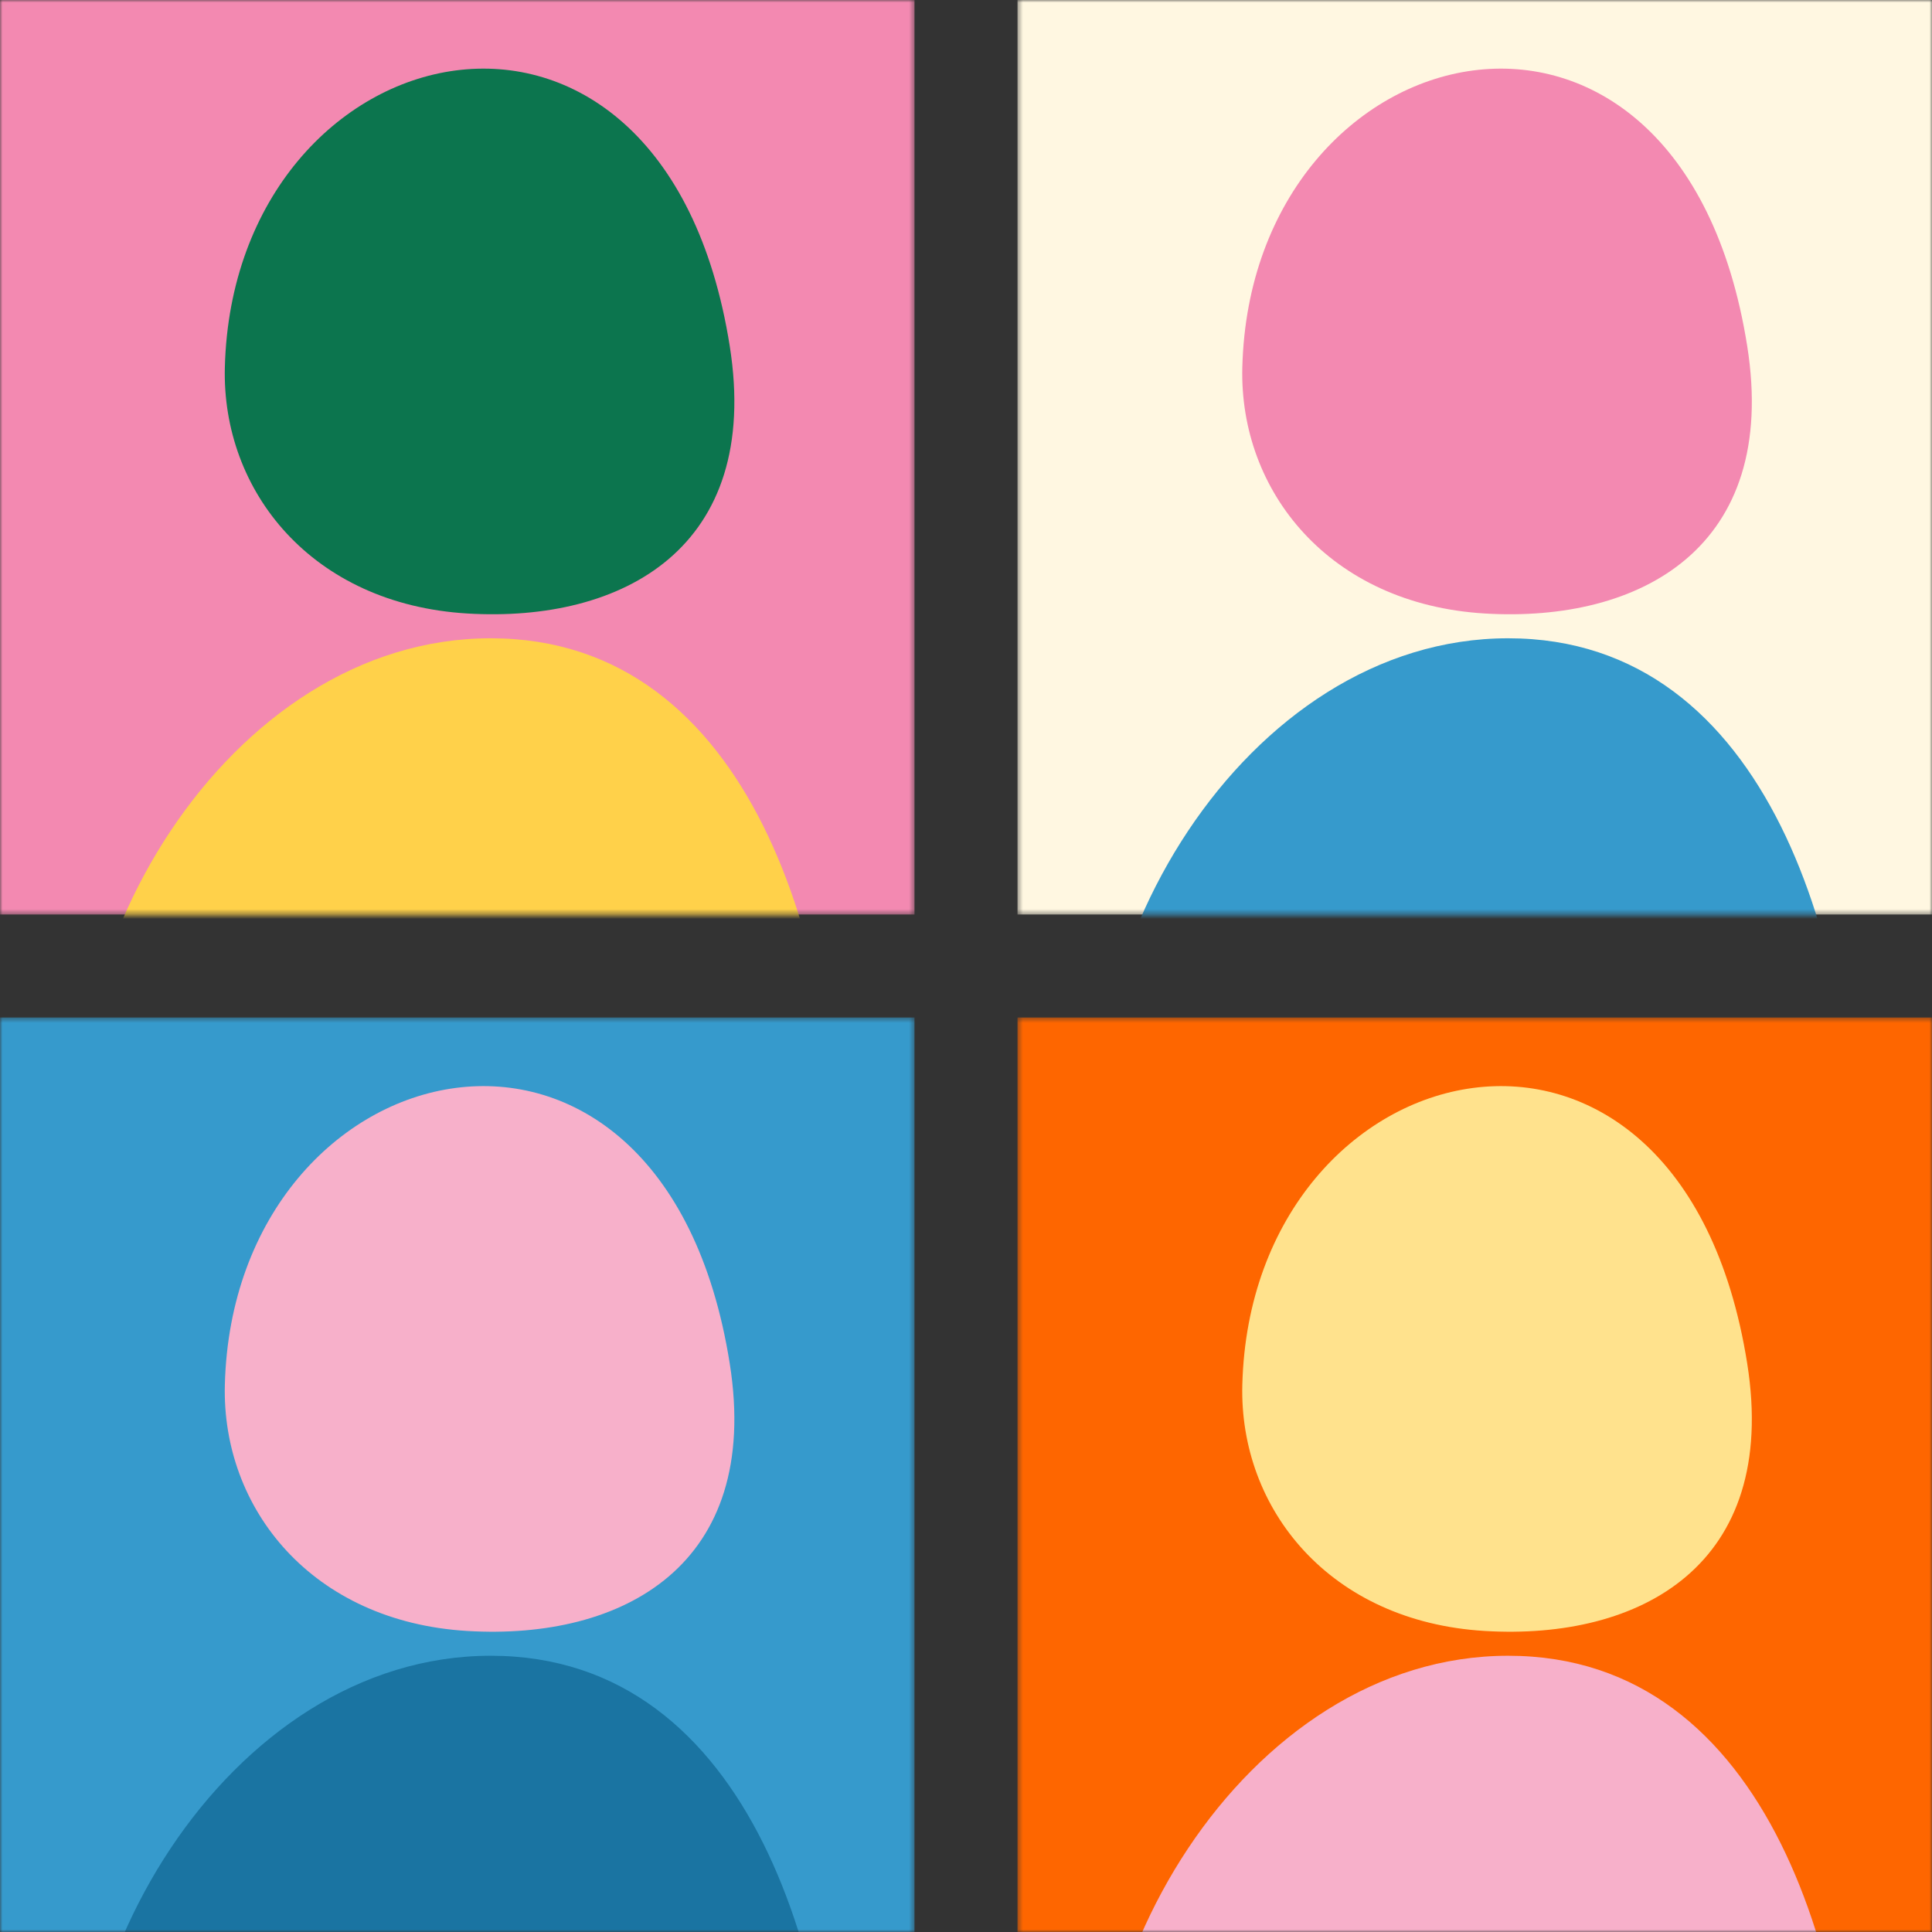
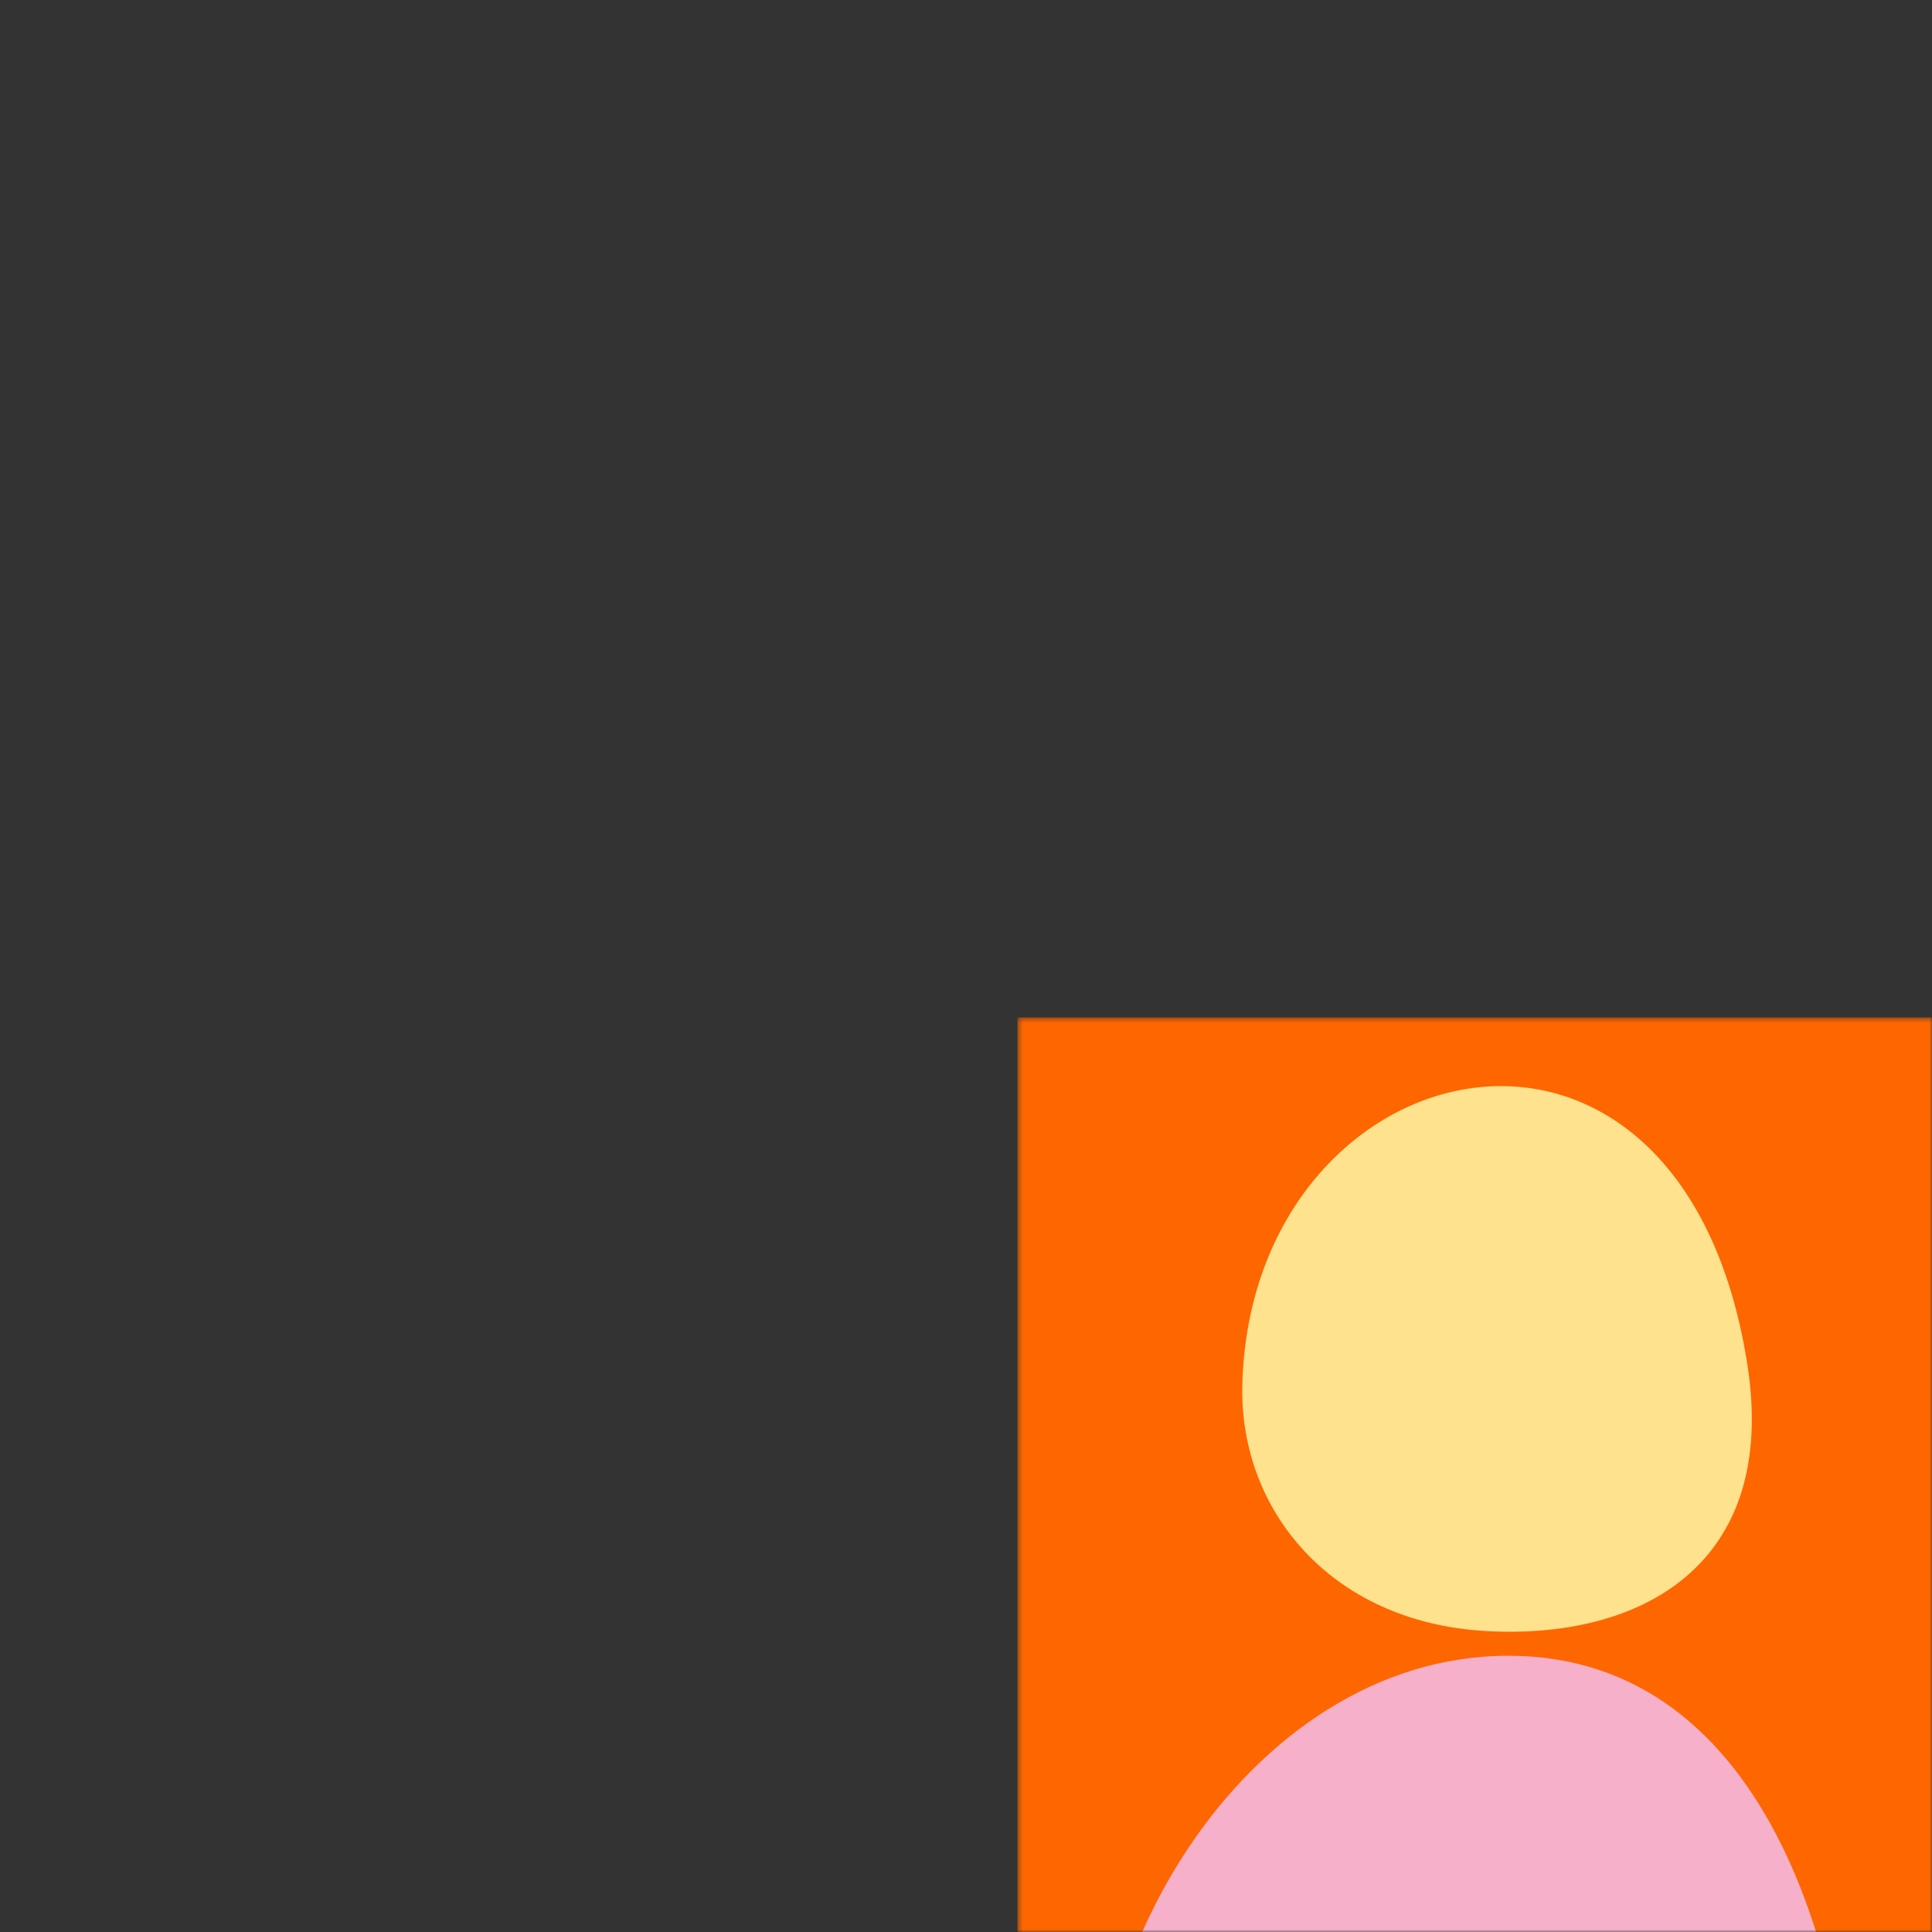
<svg xmlns="http://www.w3.org/2000/svg" width="390" height="390" viewBox="0 0 390 390" fill="none">
  <rect x="0" y="0" width="390" height="390" fill="#333333" stroke="none" />
  <mask id="mask0_69_1041" style="mask-type:alpha" maskUnits="userSpaceOnUse" x="0" y="0" width="185" height="185">
-     <rect width="184.609" height="184.609" fill="#C4C4C4" />
-   </mask>
+     </mask>
  <g mask="url(#mask0_69_1041)">
    <rect width="184.609" height="184.609" fill="#F389B1" />
    <path fill-rule="evenodd" clip-rule="evenodd" d="M169.369 241.121C169.369 192.482 152.039 128.845 99.059 128.845C46.078 128.845 6.953 193.587 17.233 245.892C29.666 309.159 73.709 311.723 99.059 311.723C138.41 311.723 169.369 285.585 169.369 241.121Z" fill="#FFD14A" />
    <path fill-rule="evenodd" clip-rule="evenodd" d="M94.33 123.842C125.678 125.722 153.771 110.609 147.307 69.847C133.797 -15.352 47.157 5.299 45.389 74.145C44.747 99.167 62.982 121.962 94.33 123.842Z" fill="#0C754E" />
  </g>
  <mask id="mask1_69_1041" style="mask-type:alpha" maskUnits="userSpaceOnUse" x="205" y="0" width="185" height="185">
-     <rect x="205.391" width="184.609" height="184.609" fill="#C4C4C4" />
-   </mask>
+     </mask>
  <g mask="url(#mask1_69_1041)">
    <rect x="205.391" width="184.609" height="184.609" fill="#FFF7E1" />
    <path fill-rule="evenodd" clip-rule="evenodd" d="M374.76 241.121C374.76 192.482 357.43 128.845 304.449 128.845C251.469 128.845 212.344 193.587 222.623 245.892C235.057 309.159 279.1 311.723 304.449 311.723C343.801 311.723 374.76 285.585 374.76 241.121Z" fill="#369ACC" />
    <path fill-rule="evenodd" clip-rule="evenodd" d="M299.721 123.842C331.069 125.722 359.162 110.609 352.698 69.847C339.187 -15.352 252.548 5.299 250.78 74.145C250.138 99.167 268.373 121.962 299.721 123.842Z" fill="#F389B1" />
  </g>
  <mask id="mask2_69_1041" style="mask-type:alpha" maskUnits="userSpaceOnUse" x="0" y="205" width="185" height="185">
-     <rect y="205.391" width="184.609" height="184.609" fill="#C4C4C4" />
-   </mask>
+     </mask>
  <g mask="url(#mask2_69_1041)">
-     <rect y="205.391" width="184.609" height="184.609" fill="#369ACC" />
-     <path fill-rule="evenodd" clip-rule="evenodd" d="M169.369 446.512C169.369 397.873 152.039 334.236 99.059 334.236C46.078 334.236 6.953 398.978 17.233 451.283C29.666 514.55 73.709 517.114 99.059 517.114C138.41 517.114 169.369 490.975 169.369 446.512Z" fill="#1A74A2" />
+     <path fill-rule="evenodd" clip-rule="evenodd" d="M169.369 446.512C169.369 397.873 152.039 334.236 99.059 334.236C46.078 334.236 6.953 398.978 17.233 451.283C138.41 517.114 169.369 490.975 169.369 446.512Z" fill="#1A74A2" />
    <path fill-rule="evenodd" clip-rule="evenodd" d="M94.33 329.233C125.678 331.113 153.771 316 147.307 275.238C133.797 190.039 47.157 210.69 45.389 279.536C44.747 304.558 62.982 327.352 94.33 329.233Z" fill="#F7B0CA" />
  </g>
  <mask id="mask3_69_1041" style="mask-type:alpha" maskUnits="userSpaceOnUse" x="205" y="205" width="185" height="185">
    <rect x="205.391" y="205.391" width="184.609" height="184.609" fill="#C4C4C4" />
  </mask>
  <g mask="url(#mask3_69_1041)">
    <rect x="205.391" y="205.391" width="184.609" height="184.609" fill="#FE6600" />
    <path fill-rule="evenodd" clip-rule="evenodd" d="M374.76 446.512C374.76 397.873 357.43 334.236 304.449 334.236C251.469 334.236 212.344 398.978 222.623 451.283C235.057 514.55 279.1 517.114 304.449 517.114C343.801 517.114 374.76 490.975 374.76 446.512Z" fill="#F7B0CA" />
    <path fill-rule="evenodd" clip-rule="evenodd" d="M299.721 329.233C331.069 331.113 359.162 316 352.698 275.238C339.187 190.039 252.548 210.69 250.78 279.536C250.138 304.558 268.373 327.352 299.721 329.233Z" fill="#FFE28D" />
  </g>
</svg>